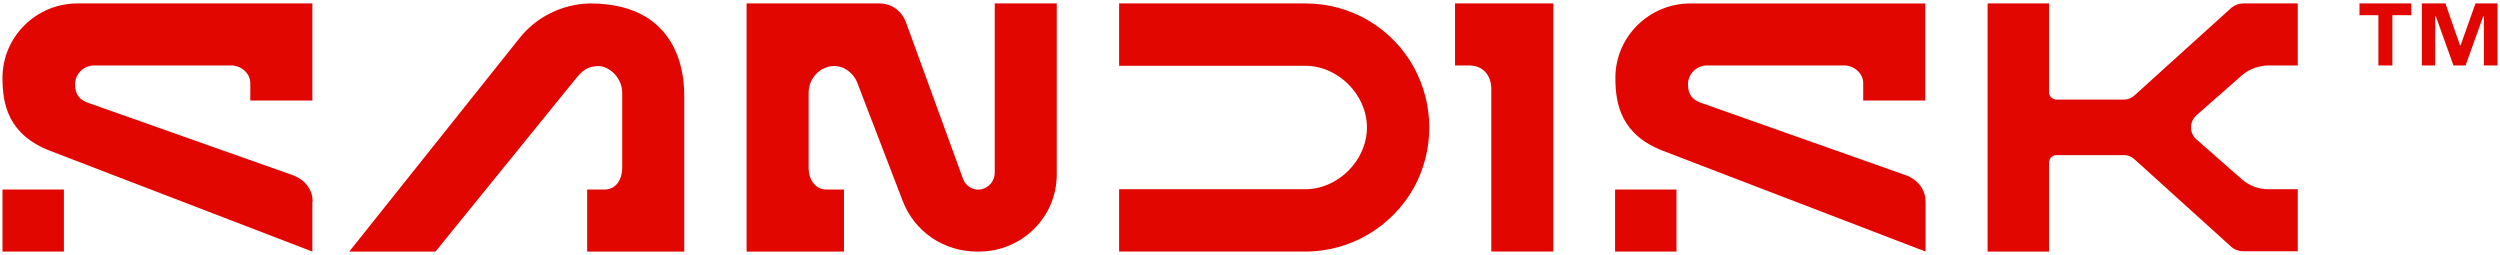
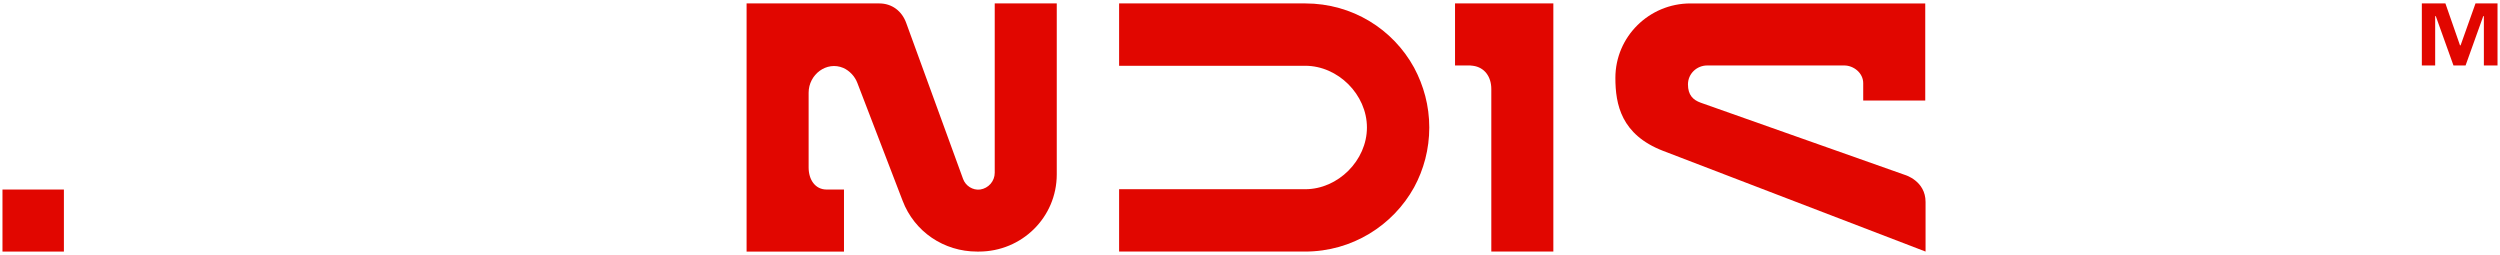
<svg xmlns="http://www.w3.org/2000/svg" id="Layer_1" width="500" height="51" version="1.1" viewBox="0 0 806 81">
  <defs>
    <style>
      .st0 {
        fill: #e10600;
      }
    </style>
  </defs>
  <g>
    <path class="st0" d="M320.7,55.1c0,2.7-2,5-4.7,5.4-2.4.3-4.7-1.2-5.5-3.4l-18.3-50.2c-1.4-4-4.7-6.4-8.7-6.4h-42.8v80h31.4v-20h-5.6c-3.7,0-5.8-3.2-5.8-7.1v-24.1c0-5.9,5.8-10.3,11.2-8,2,.9,3.7,2.7,4.5,4.8l14.6,38c3.8,10,13.3,16.4,24,16.4h.6c13.8,0,25.1-11,25.1-24.9V.5h-20v54.6h0Z" />
    <path class="st0" d="M420.8.5h-60v20.1h60c10.6,0,19.9,9.3,19.9,19.9s-9.3,19.9-19.9,19.9h-60v20.1h60c15.1,0,28.3-8.4,35.1-20.7,3.1-5.7,4.9-12.3,4.9-19.3s-1.8-13.5-4.9-19.3c-6.8-12.4-19.9-20.7-35.1-20.7Z" />
    <path class="st0" d="M473.3,20.5c.5,0,1,0,1.6.1,3.7.5,5.9,3.5,5.9,7.5v52.4h20V.5h-31.7v20h4.2Z" />
    <path class="st0" d="M620.8,64.5v16l-84.7-32.5c-13.4-5.2-15.3-14.9-15.3-23.5,0-13.3,10.9-24,24.2-24h75.7v31.3h-20v-5.6c0-3.3-3.1-5.7-6.1-5.7h-44.2c-3.4,0-6.2,2.7-6.2,6.1s1.6,5,4.1,5.9l65.9,23.3s6.6,1.9,6.6,8.7Z" />
-     <path class="st0" d="M540.5,60.5h-19.8v20h19.8v-20Z" />
-     <path class="st0" d="M100.7,64.5v16L16.1,48C2.7,42.8.8,33.1.8,24.5.8,11.2,11.7.5,25,.5h75.7v31.3h-20v-5.6c0-3.3-3.1-5.7-6.1-5.7H30.4c-3.4,0-6.2,2.7-6.2,6.1s1.6,5,4.1,5.9l65.9,23.3s6.6,1.9,6.6,8.7h-.1Z" />
-     <path class="st0" d="M20.6,60.5H.8v20h19.8v-20Z" />
-     <path class="st0" d="M740.8,20.6V.5h-17.6c-1.4,0-2.7.5-3.8,1.4l-31.3,28.3c-.9.8-2,1.3-3.3,1.3h-21.8c-1.3,0-2.4-1.1-2.4-2.4V.5h-19.8v80h19.8v-28.7c0-1.3,1.1-2.4,2.4-2.4h21.8c1.2,0,2.3.4,3.3,1.3l31.3,28.3c1,.9,2.4,1.4,3.8,1.4h17.6v-20h-9.6c-3,0-5.9-1.1-8.2-3l-14.9-13.1c-2.3-2-2.3-5.6,0-7.7l14.9-13.1c2.3-1.9,5.2-2.9,8.2-3h9.6Z" />
-     <path class="st0" d="M190.2.5c-8.9.2-17.3,4.3-22.8,11.3l-54.8,68.7h27.8l45.2-55.7c2.2-2.7,3.9-4.1,7.4-4.1s7.6,3.9,7.6,8.5v24.2c0,3.9-2,7.1-5.7,7.1h-5.6v20h31.3V30.4c0-4.1.1-29.9-30.4-29.9h0Z" />
+     <path class="st0" d="M20.6,60.5H.8v20h19.8v-20" />
  </g>
  <path class="st0" d="M805.2.5v20h-4.4V4.6h-.2l-5.7,15.9h-3.9l-5.7-15.9h-.2v15.9h-4.3V.5h7.6l4.7,13.5h.2l4.8-13.5h7.1Z" />
-   <path class="st0" d="M771.3,4.3v16.2h-4.5V4.3h-6.1V.5h16.7v3.8h-6.2,0Z" />
</svg>